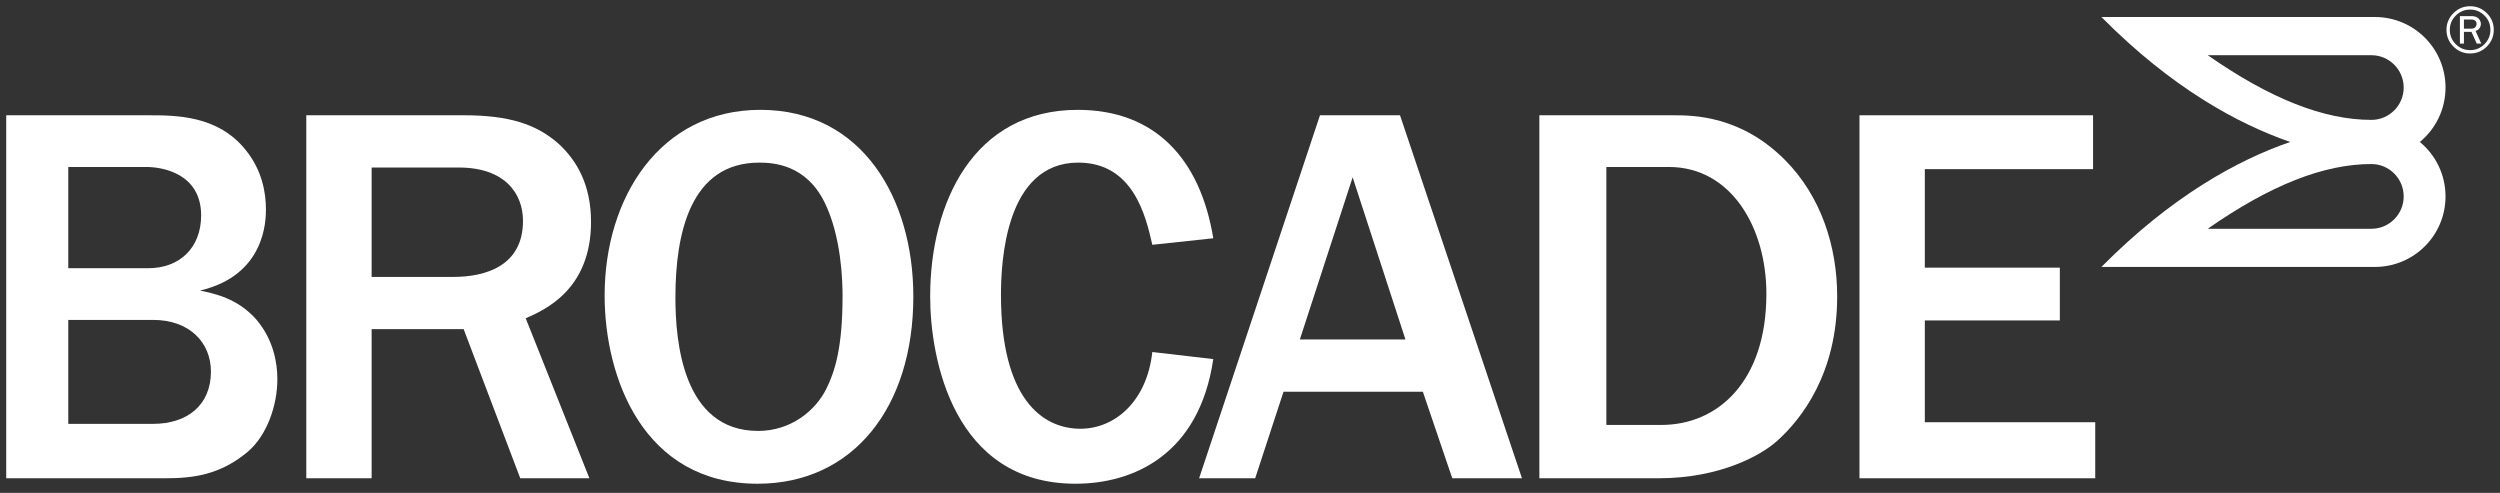
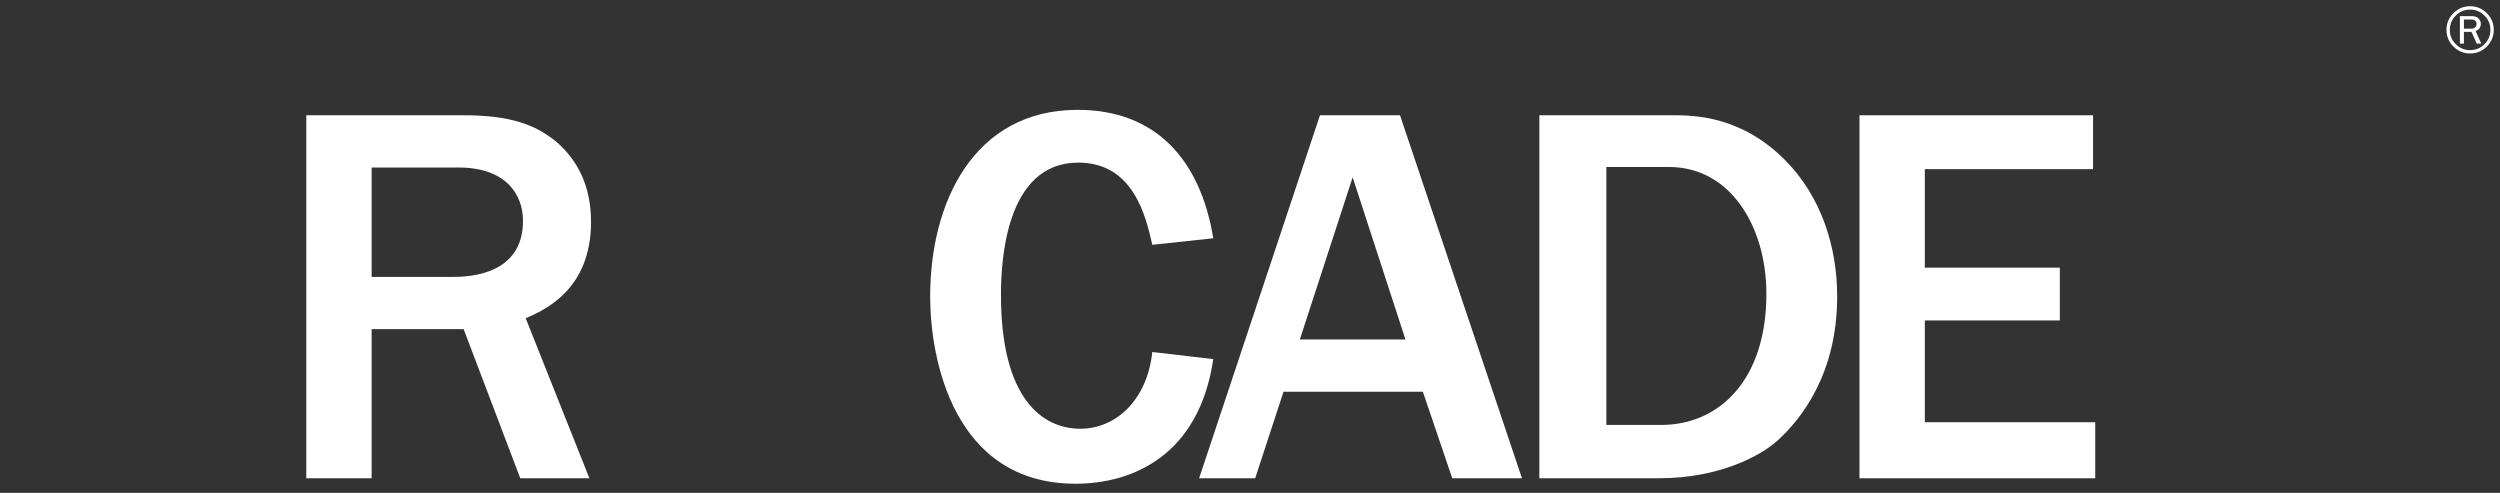
<svg xmlns="http://www.w3.org/2000/svg" width="700" height="138" viewBox="0 0 700 138" fill="none">
  <rect x="0" y="0" width="700" height="138" fill="#333333" stroke="none" />
  <g clip-path="url(#clip0_811_372)">
    <mask id="mask0_811_372" style="mask-type:luminance" maskUnits="userSpaceOnUse" x="-69" y="-66" width="824" height="271">
      <path d="M-68.512 204.155H754.574V-65.77H-68.512V204.155Z" fill="white" />
    </mask>
    <g mask="url(#mask0_811_372)">
-       <path d="M19.12 118.68H42.897C52.35 118.68 59.061 113.5 59.061 104.05C59.061 95.818 52.963 89.574 42.897 89.574H19.12V118.68ZM19.12 75.098H41.53C50.37 75.098 56.319 69.305 56.319 60.315C56.319 48.431 45.188 46.754 41.07 46.754H19.12V75.098ZM1.742 32.278H41.377C49.301 32.278 61.041 32.278 68.816 42.029C73.39 47.669 74.459 53.918 74.459 58.638C74.459 61.685 74.305 77.077 56.012 81.347C60.125 82.262 66.53 83.479 71.865 89.574C76.592 95.214 77.661 101.611 77.661 106.183C77.661 113.5 74.761 121.876 69.425 126.448C61.645 133.003 54.028 133.914 46.257 133.914H1.742V32.278Z" fill="white" />
      <path d="M104.056 77.536H126.927C135.92 77.536 146.437 74.488 146.437 61.842C146.437 54.218 141.404 46.906 128.446 46.906H104.056V77.536ZM145.675 133.917L129.822 92.161H104.056V133.917H85.763V32.276H129.822C142.473 32.276 150.095 34.715 156.346 40.202C161.528 44.927 165.488 51.784 165.488 62.144C165.488 81.192 152.381 86.832 147.199 89.118L165.032 133.917H145.675Z" fill="white" />
-       <path d="M230.882 56.66C225.7 46.142 216.707 45.533 212.589 45.533C193.381 45.533 189.114 65.194 189.114 83.327C189.114 95.364 191.094 120.66 212.283 120.66C221.434 120.66 228.289 115.02 231.342 108.93C233.778 104.047 235.916 97.343 235.916 82.867C235.916 78.755 235.609 66.258 230.882 56.66ZM212.134 135.443C180.121 135.443 169.297 105.729 169.297 82.718C169.297 55.285 184.848 30.755 212.896 30.755C241.553 30.755 255.733 55.745 255.733 83.02C255.733 114.105 238.811 135.443 212.134 135.443Z" fill="white" />
      <path d="M339.718 100.546C335.763 127.362 317.312 135.441 301.152 135.441C267.006 135.441 260.448 100.546 260.448 83.022C260.448 56.658 272.644 30.757 301.765 30.757C323.409 30.757 336.065 44.472 339.718 66.716L322.647 68.542C320.821 60.467 317.312 45.531 301.914 45.531C281.493 45.531 280.27 73.42 280.27 82.567C280.27 111.668 291.852 120.049 302.523 120.049C312.125 120.049 321.123 112.43 322.647 98.563L339.718 100.546Z" fill="white" />
      <path d="M393.527 95.056L378.743 49.648L363.955 95.056H393.527ZM426.149 133.913H406.634L398.403 109.69H359.381L351.453 133.913H335.753L369.592 32.277H392.003L426.149 133.913Z" fill="white" />
      <path d="M449.778 118.983H465.171C481.029 118.983 494.59 106.793 494.59 82.258C494.59 63.666 484.682 46.755 467.3 46.755H449.778V118.983ZM431.021 32.275H468.522C474.313 32.275 487.577 32.432 499.926 44.925C509.835 54.983 514.408 68.851 514.408 83.02C514.408 104.507 504.494 117.306 497.486 123.55C493.219 127.364 481.786 133.915 464.409 133.915H431.021V32.275Z" fill="white" />
      <path d="M520.656 133.915V32.279H586.057V47.359H538.949V74.946H576.753V89.724H538.949V118.222H586.666V133.915H520.656Z" fill="white" />
      <path d="M689.9 8.027H691.898C692.419 8.027 692.809 7.902 693.06 7.637C693.316 7.382 693.441 7.061 693.441 6.676C693.441 6.281 693.311 5.983 693.033 5.774C692.768 5.57 692.433 5.468 692.019 5.468H689.9V8.027ZM694.757 12.209H693.497L692.015 8.924H689.9V12.209H688.775V4.511H692.015C692.902 4.511 693.553 4.738 693.995 5.189C694.427 5.64 694.641 6.146 694.641 6.685C694.641 7.103 694.529 7.493 694.292 7.869C694.046 8.241 693.669 8.511 693.158 8.664L694.757 12.209ZM697.313 8.362C697.313 6.796 696.769 5.454 695.649 4.348C694.534 3.238 693.2 2.685 691.634 2.685C690.086 2.685 688.733 3.238 687.627 4.348C686.507 5.458 685.95 6.801 685.95 8.362C685.95 9.918 686.507 11.261 687.613 12.371C688.724 13.477 690.063 14.034 691.634 14.034C693.195 14.034 694.534 13.477 695.649 12.367C696.76 11.252 697.313 9.914 697.313 8.362ZM698.256 8.362C698.256 10.174 697.61 11.73 696.314 13.031C695.017 14.327 693.451 14.977 691.634 14.977C689.816 14.977 688.259 14.327 686.958 13.031C685.661 11.73 685.011 10.174 685.011 8.362C685.011 6.55 685.661 4.984 686.958 3.688C688.259 2.392 689.816 1.742 691.634 1.742C693.451 1.742 695.017 2.392 696.314 3.688C697.61 4.984 698.256 6.55 698.256 8.362Z" fill="white" />
-       <path d="M663.99 33.567C650.642 33.567 635.635 27.639 618.169 15.458H663.99C668.982 15.458 673.034 19.523 673.034 24.517C673.034 29.507 668.982 33.567 663.99 33.567ZM663.99 64.057H618.165C635.635 51.867 650.642 45.929 663.99 45.929C668.982 45.929 673.034 49.999 673.034 54.998C673.034 59.992 668.982 64.057 663.99 64.057ZM677.552 39.751C681.944 36.136 684.746 30.645 684.746 24.517C684.746 13.595 675.892 4.763 664.971 4.763H588.401C607.996 24.564 626.656 34.719 641.259 39.751C626.656 44.763 607.996 54.952 588.401 74.743H664.971C675.892 74.743 684.746 65.911 684.746 54.998C684.746 48.861 681.944 43.37 677.552 39.751Z" fill="white" />
    </g>
  </g>
  <defs>
    <clipPath id="clip0_811_372">
      <rect width="700" height="137.186" fill="white" />
    </clipPath>
  </defs>
</svg>